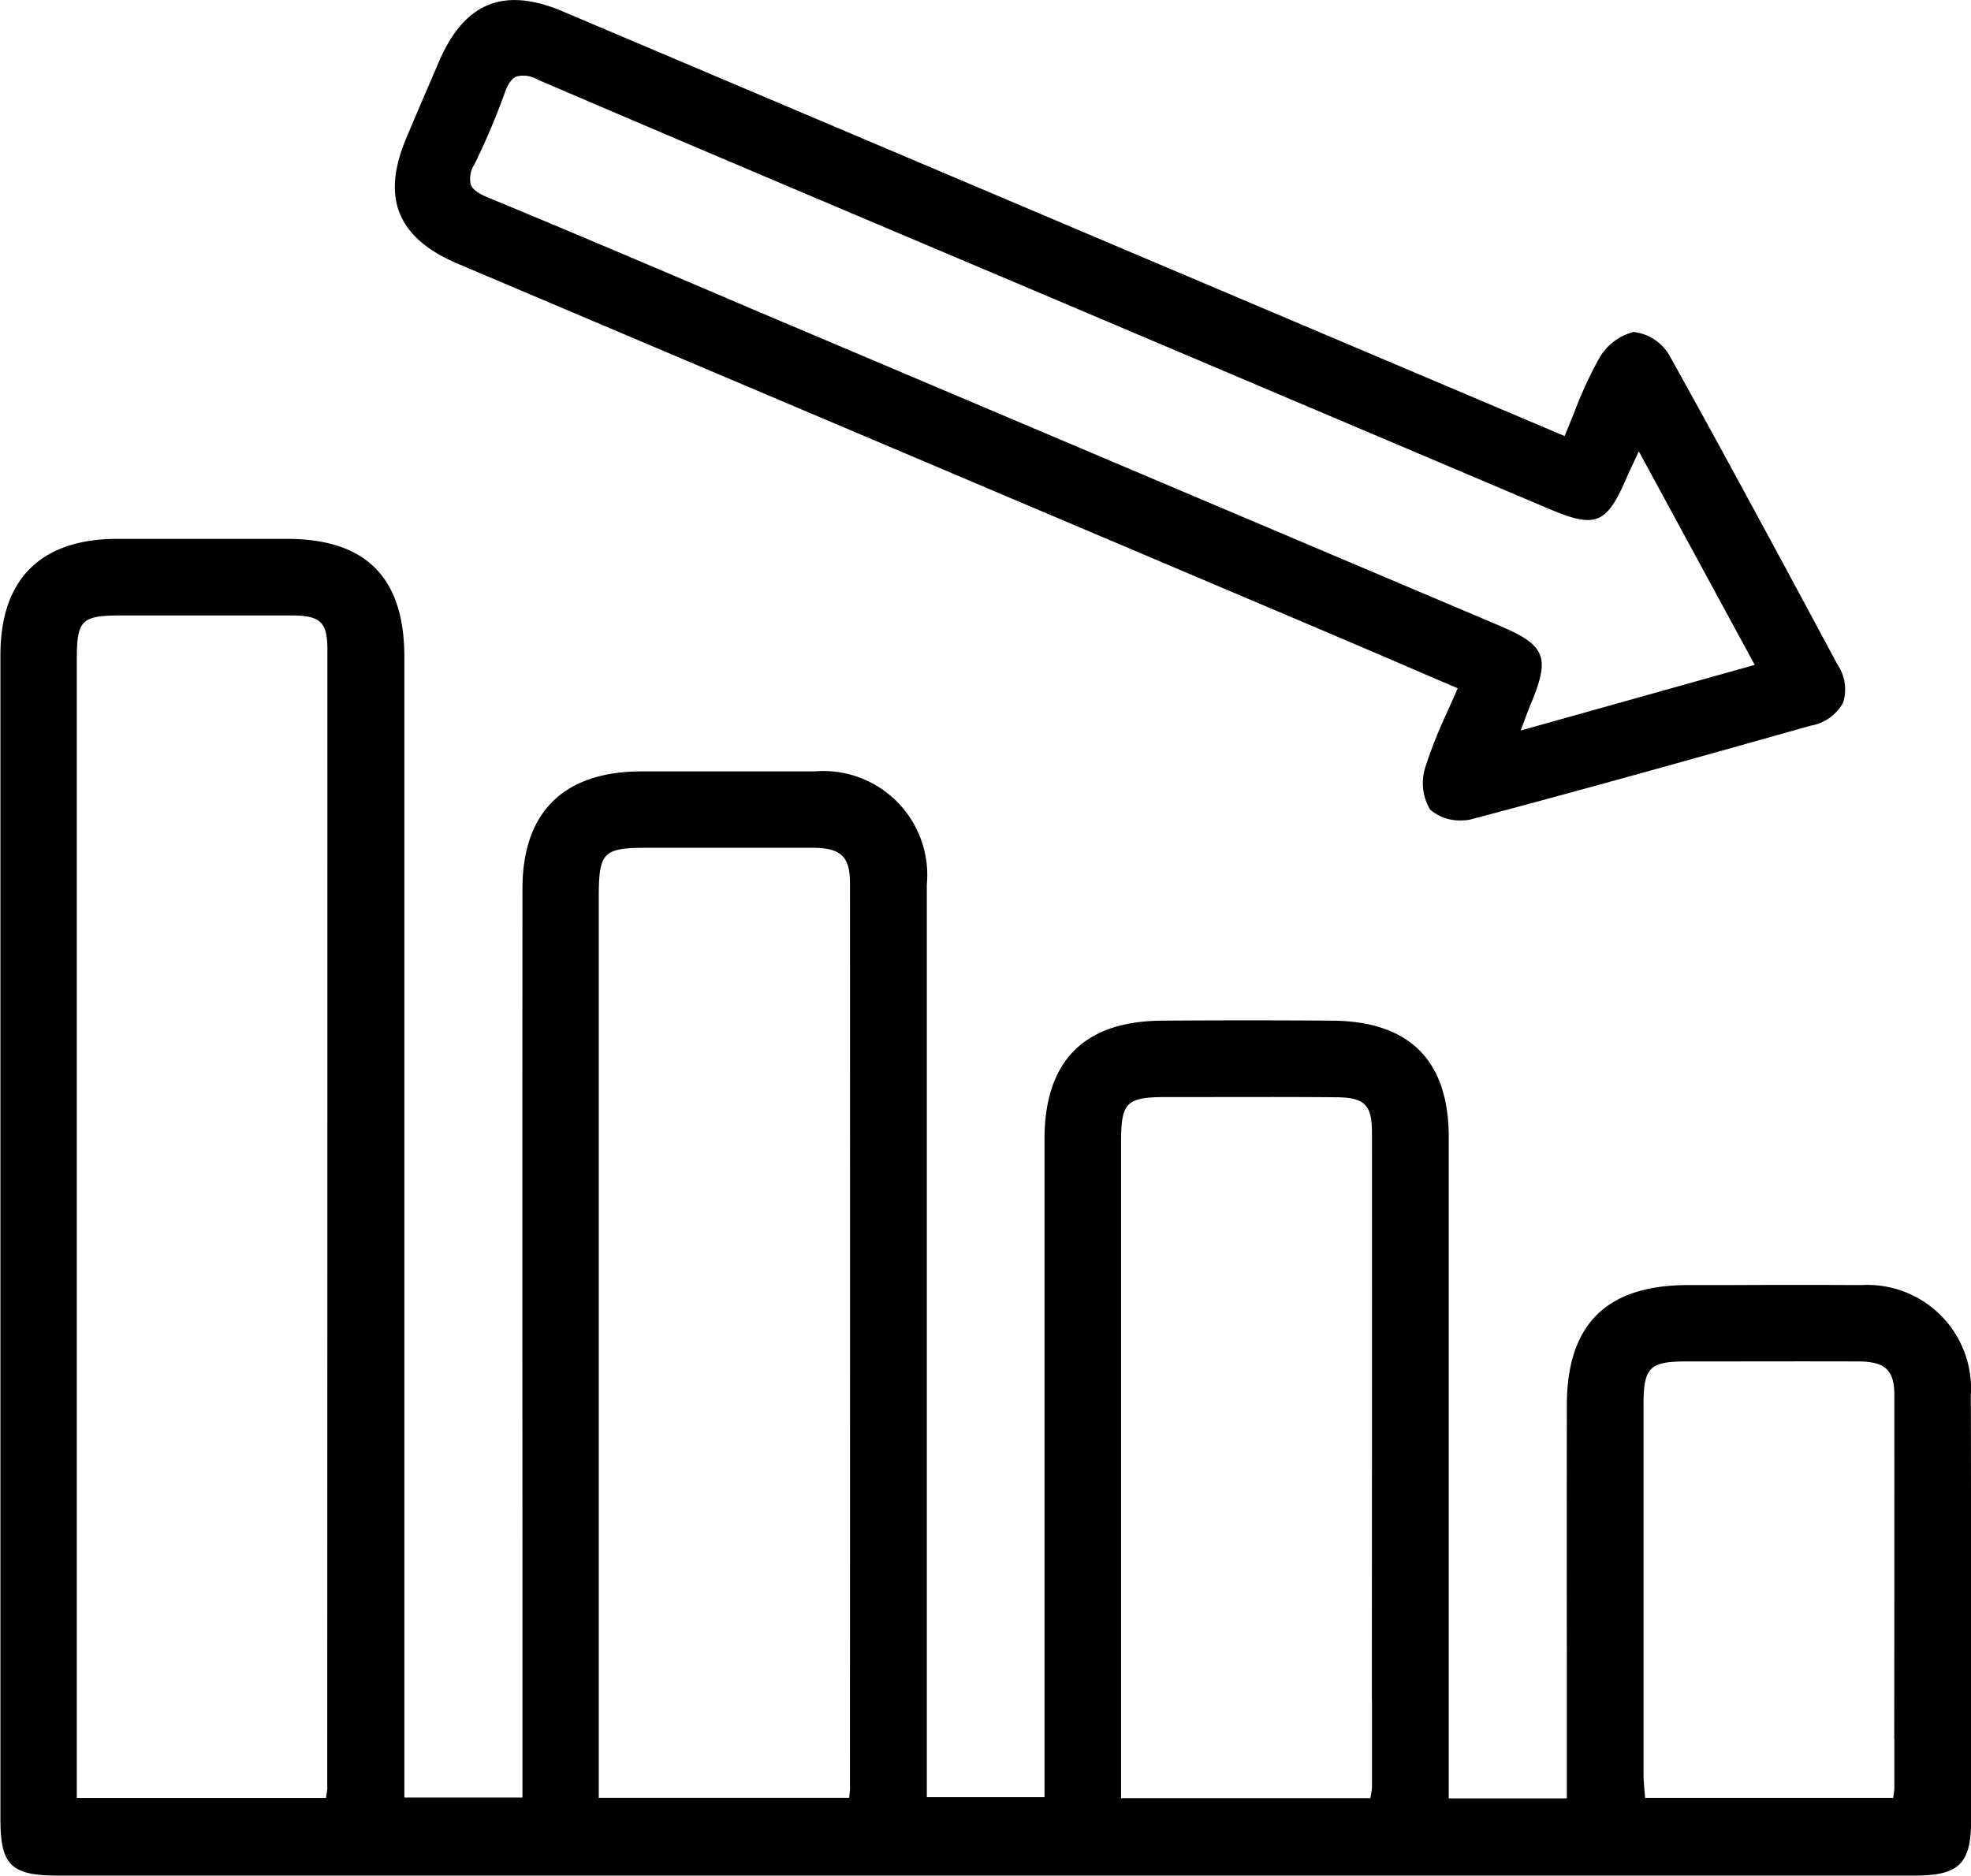
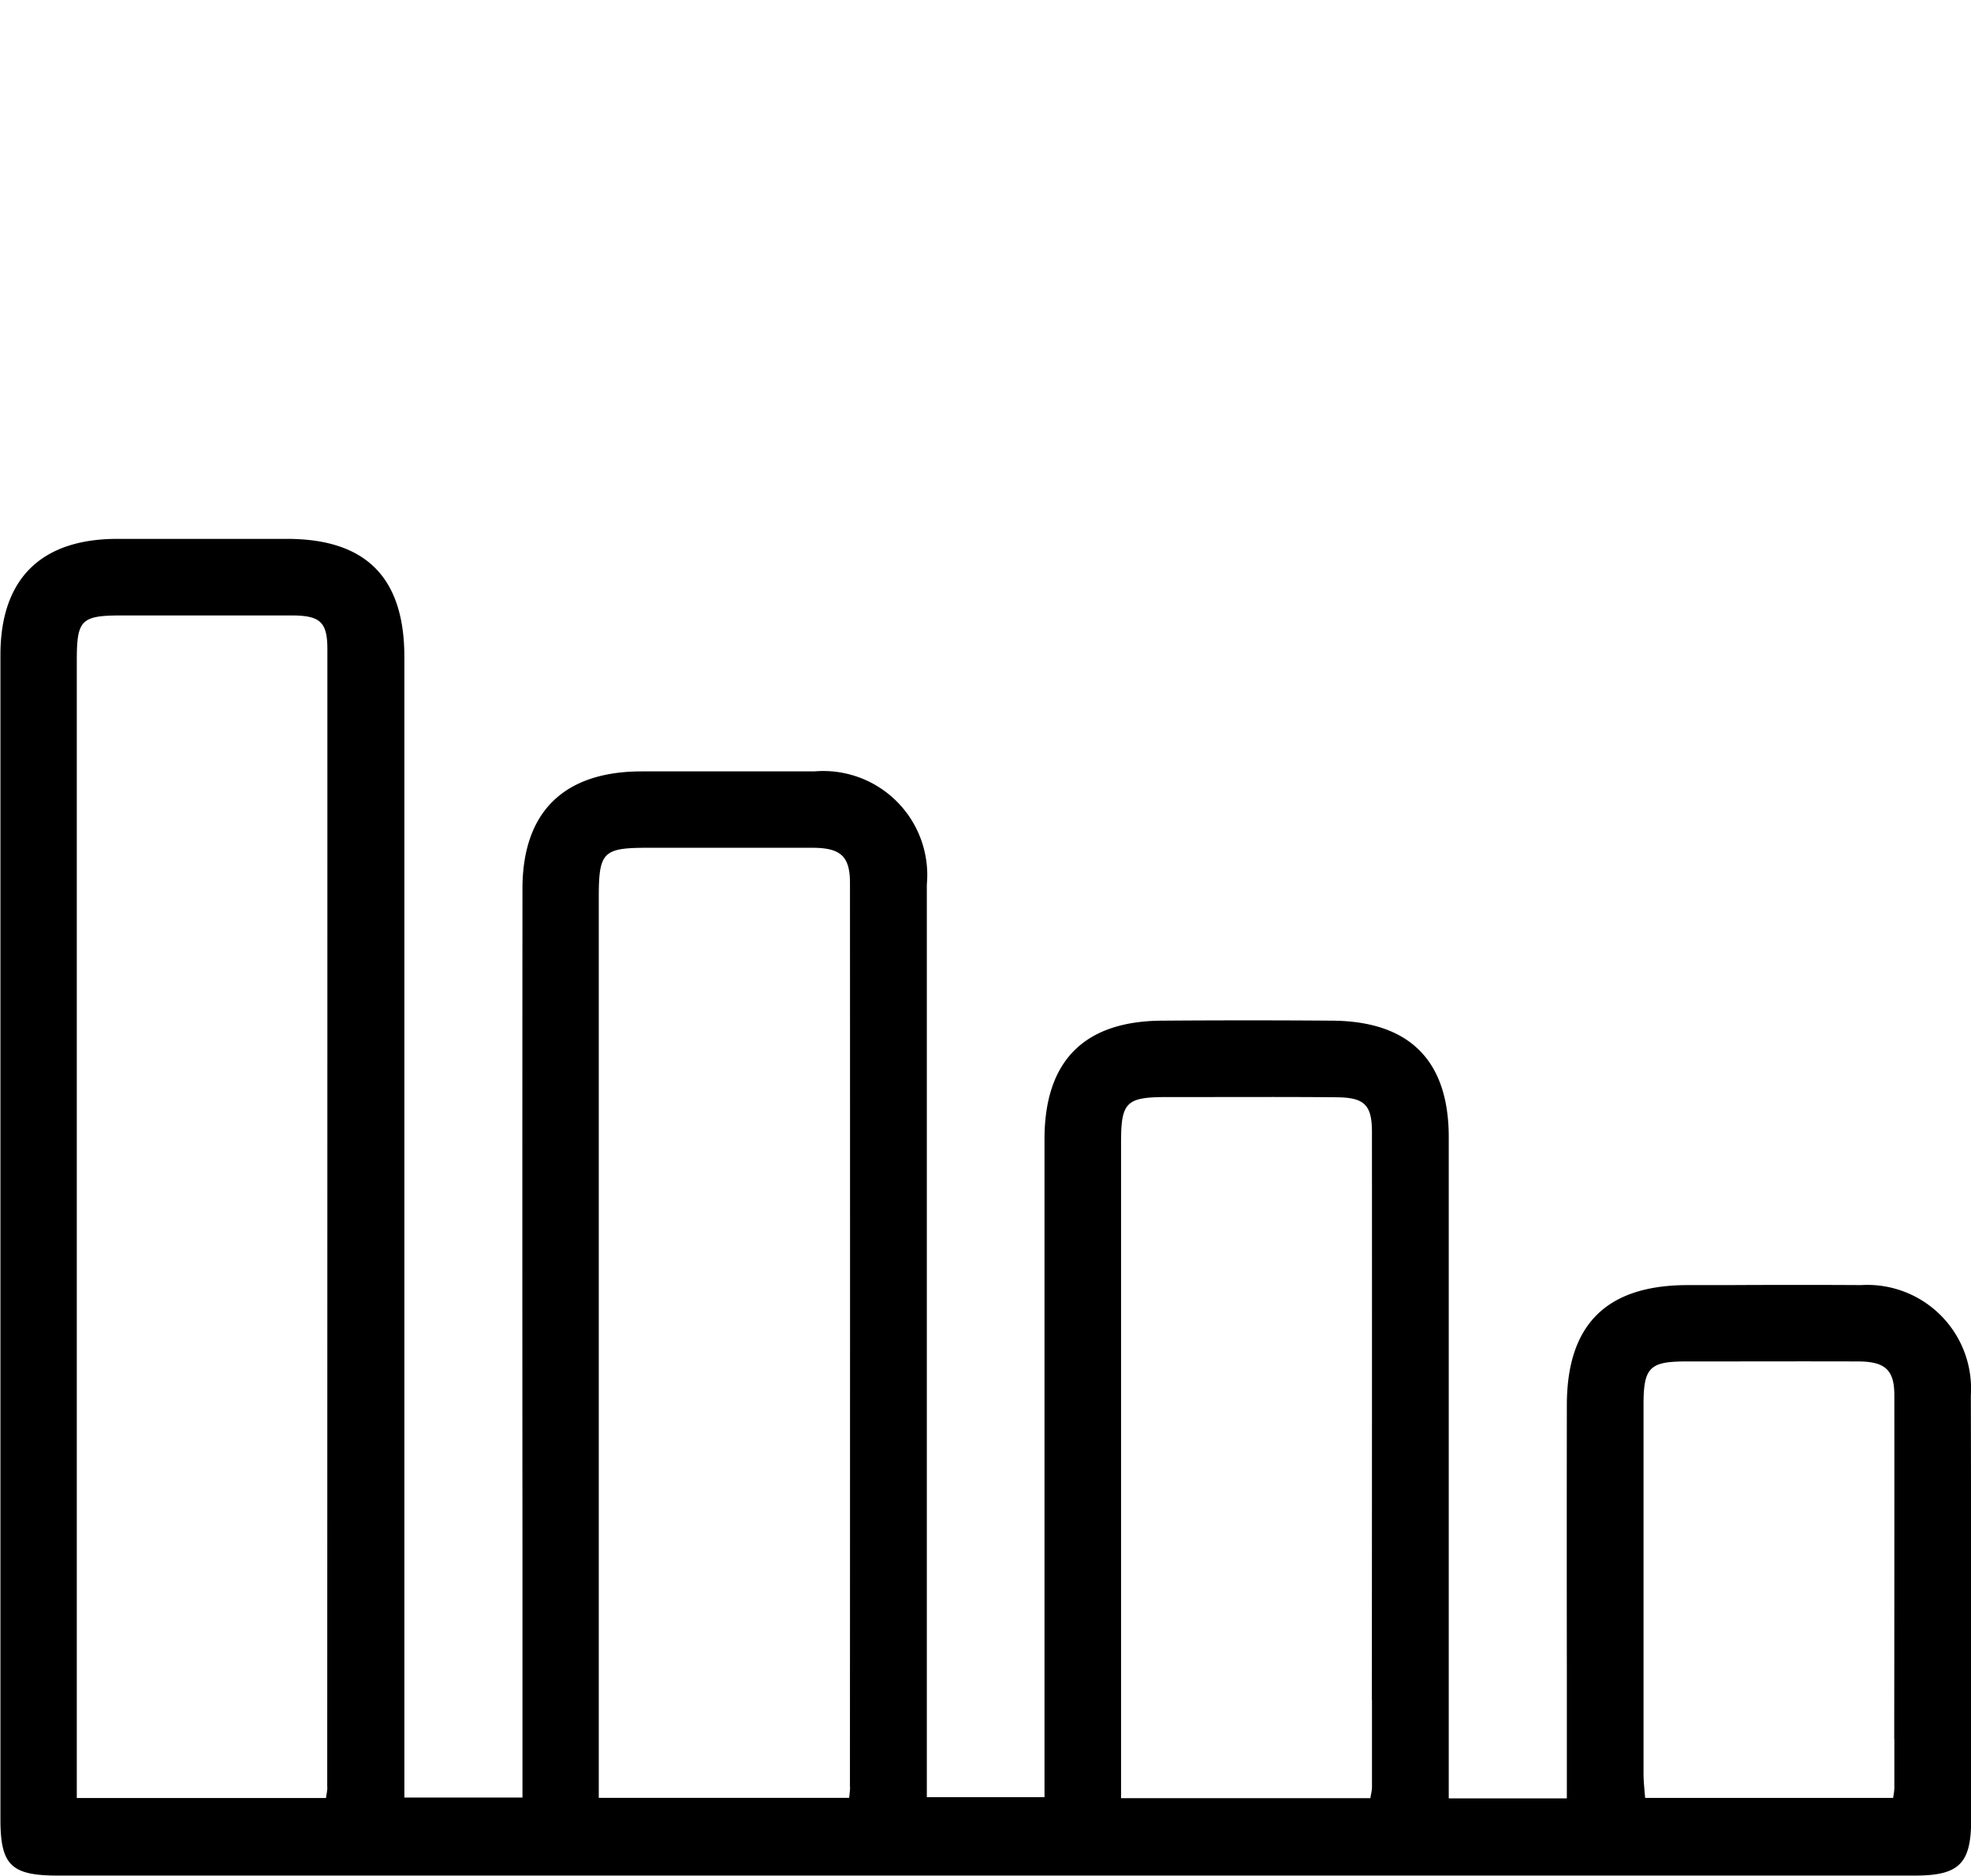
<svg xmlns="http://www.w3.org/2000/svg" width="64.419" height="61.315" viewBox="0 0 64.419 61.315">
  <path d="M1787.689,346.644a3.39,3.39,0,0,0-3.589-3.6c-1.449-.009-2.923-.007-4.345,0l-1.314,0c-2.659,0-3.953,1.284-3.956,3.92q-.006,4.333,0,8.666v4.194h-3.86v-6.755c0-4.87,0-9.907,0-14.859,0-2.51-1.283-3.792-3.807-3.81-1.81-.014-3.686-.014-5.572,0-2.543.017-3.832,1.32-3.833,3.874q0,6.858,0,13.717v7.794h-3.846v-8.234q0-10.8,0-21.6a3.4,3.4,0,0,0-3.675-3.7c-.555,0-1.117,0-1.674,0-.84,0-1.658,0-2.479,0h-1.506c-2.537.006-3.88,1.332-3.882,3.832q-.008,10.737,0,21.475v8.238h-3.86V349.643q0-13.567,0-27.133c0-2.593-1.251-3.855-3.822-3.86-2.021,0-3.844,0-5.574,0-2.49.005-3.806,1.317-3.806,3.794q0,19.032,0,38.063c0,1.5.35,1.84,1.876,1.84h60.7c1.438,0,1.832-.39,1.834-1.816C1787.694,355.981,1787.7,351.274,1787.689,346.644Zm-2.5,11.241v1.6a1.475,1.475,0,0,1-.023.214q-.008.05-.016.11h-8.106c-.006-.077-.013-.152-.02-.226-.016-.193-.032-.376-.033-.559,0-4.511,0-8.459,0-12.069,0-1.214.2-1.413,1.377-1.415h.364c1.735,0,3.526-.006,5.286,0,.875.005,1.17.284,1.171,1.1C1785.191,350.4,1785.188,354.2,1785.185,357.885Zm-17.073-1.277v2.857a1.214,1.214,0,0,1-.031.223c-.006.039-.014.081-.022.128h-8.148v-.861q0-10.286,0-20.573c0-1.316.166-1.483,1.483-1.485l.858,0c1.544,0,3.144-.008,4.714.007.9.009,1.144.253,1.145,1.133C1768.118,344.225,1768.115,350.52,1768.112,356.608Zm-17.057,2.845a2.207,2.207,0,0,1-.018.229c0,.038-.01.079-.014.124h-8.182V358.9q0-14.261,0-28.52c0-1.494.135-1.631,1.6-1.632h1.414c1.3,0,2.653,0,3.983,0,.919.005,1.213.286,1.213,1.155C1751.059,339.754,1751.057,349.769,1751.054,359.454Zm-17.084,0a1.572,1.572,0,0,1-.025.226c-.006.04-.014.083-.021.132h-8.144V322.629c0-1.336.138-1.475,1.474-1.476h1.062c1.478,0,3.006,0,4.508,0,.921.006,1.146.224,1.146,1.11C1733.976,334.663,1733.973,347.266,1733.97,359.456Z" transform="translate(-1723.275 -301.034)" />
-   <path d="M1737.62,310.516q14.1,5.976,28.191,11.955c1,.425,2,.852,3.007,1.287q.73.315,1.473.632c-.109.255-.22.5-.329.746a15.648,15.648,0,0,0-.729,1.832,1.7,1.7,0,0,0,.154,1.385,1.474,1.474,0,0,0,1.028.356,1.254,1.254,0,0,0,.322-.037c3.7-.98,7.361-2.008,11.1-3.062a1.482,1.482,0,0,0,1.049-.749,1.438,1.438,0,0,0-.18-1.242c-1.772-3.3-3.607-6.714-5.5-10.119a1.554,1.554,0,0,0-1.17-.758,1.823,1.823,0,0,0-1.144.9,13.857,13.857,0,0,0-.8,1.748c-.1.245-.2.5-.308.754l-1.746-.74-8.511-3.607-9.317-3.951-13.162-5.58c-1.94-.824-3.229-.294-4.063,1.661l-.286.667q-.39.9-.772,1.811C1735.1,308.369,1735.636,309.675,1737.62,310.516Zm34.825,15c.082-.221.151-.411.229-.6.647-1.542.5-1.926-1-2.564l-12.7-5.383-10.079-4.272q-1.427-.6-2.854-1.213c-2.438-1.037-4.959-2.111-7.45-3.14-.325-.135-.5-.267-.559-.429a.851.851,0,0,1,.122-.651,23.026,23.026,0,0,0,.989-2.334c.109-.3.227-.471.38-.538a.911.911,0,0,1,.695.1c4.054,1.74,8.183,3.489,12.177,5.18q2.026.858,4.054,1.716,4.21,1.785,8.418,3.571l8.418,3.57c1.521.645,1.876.5,2.537-1.046.073-.168.15-.331.249-.539.043-.09.089-.188.139-.3l3.789,6.982-7.65,2.145C1772.382,325.686,1772.414,325.6,1772.444,325.515Z" transform="translate(-1722.648 -301.89)" />
</svg>